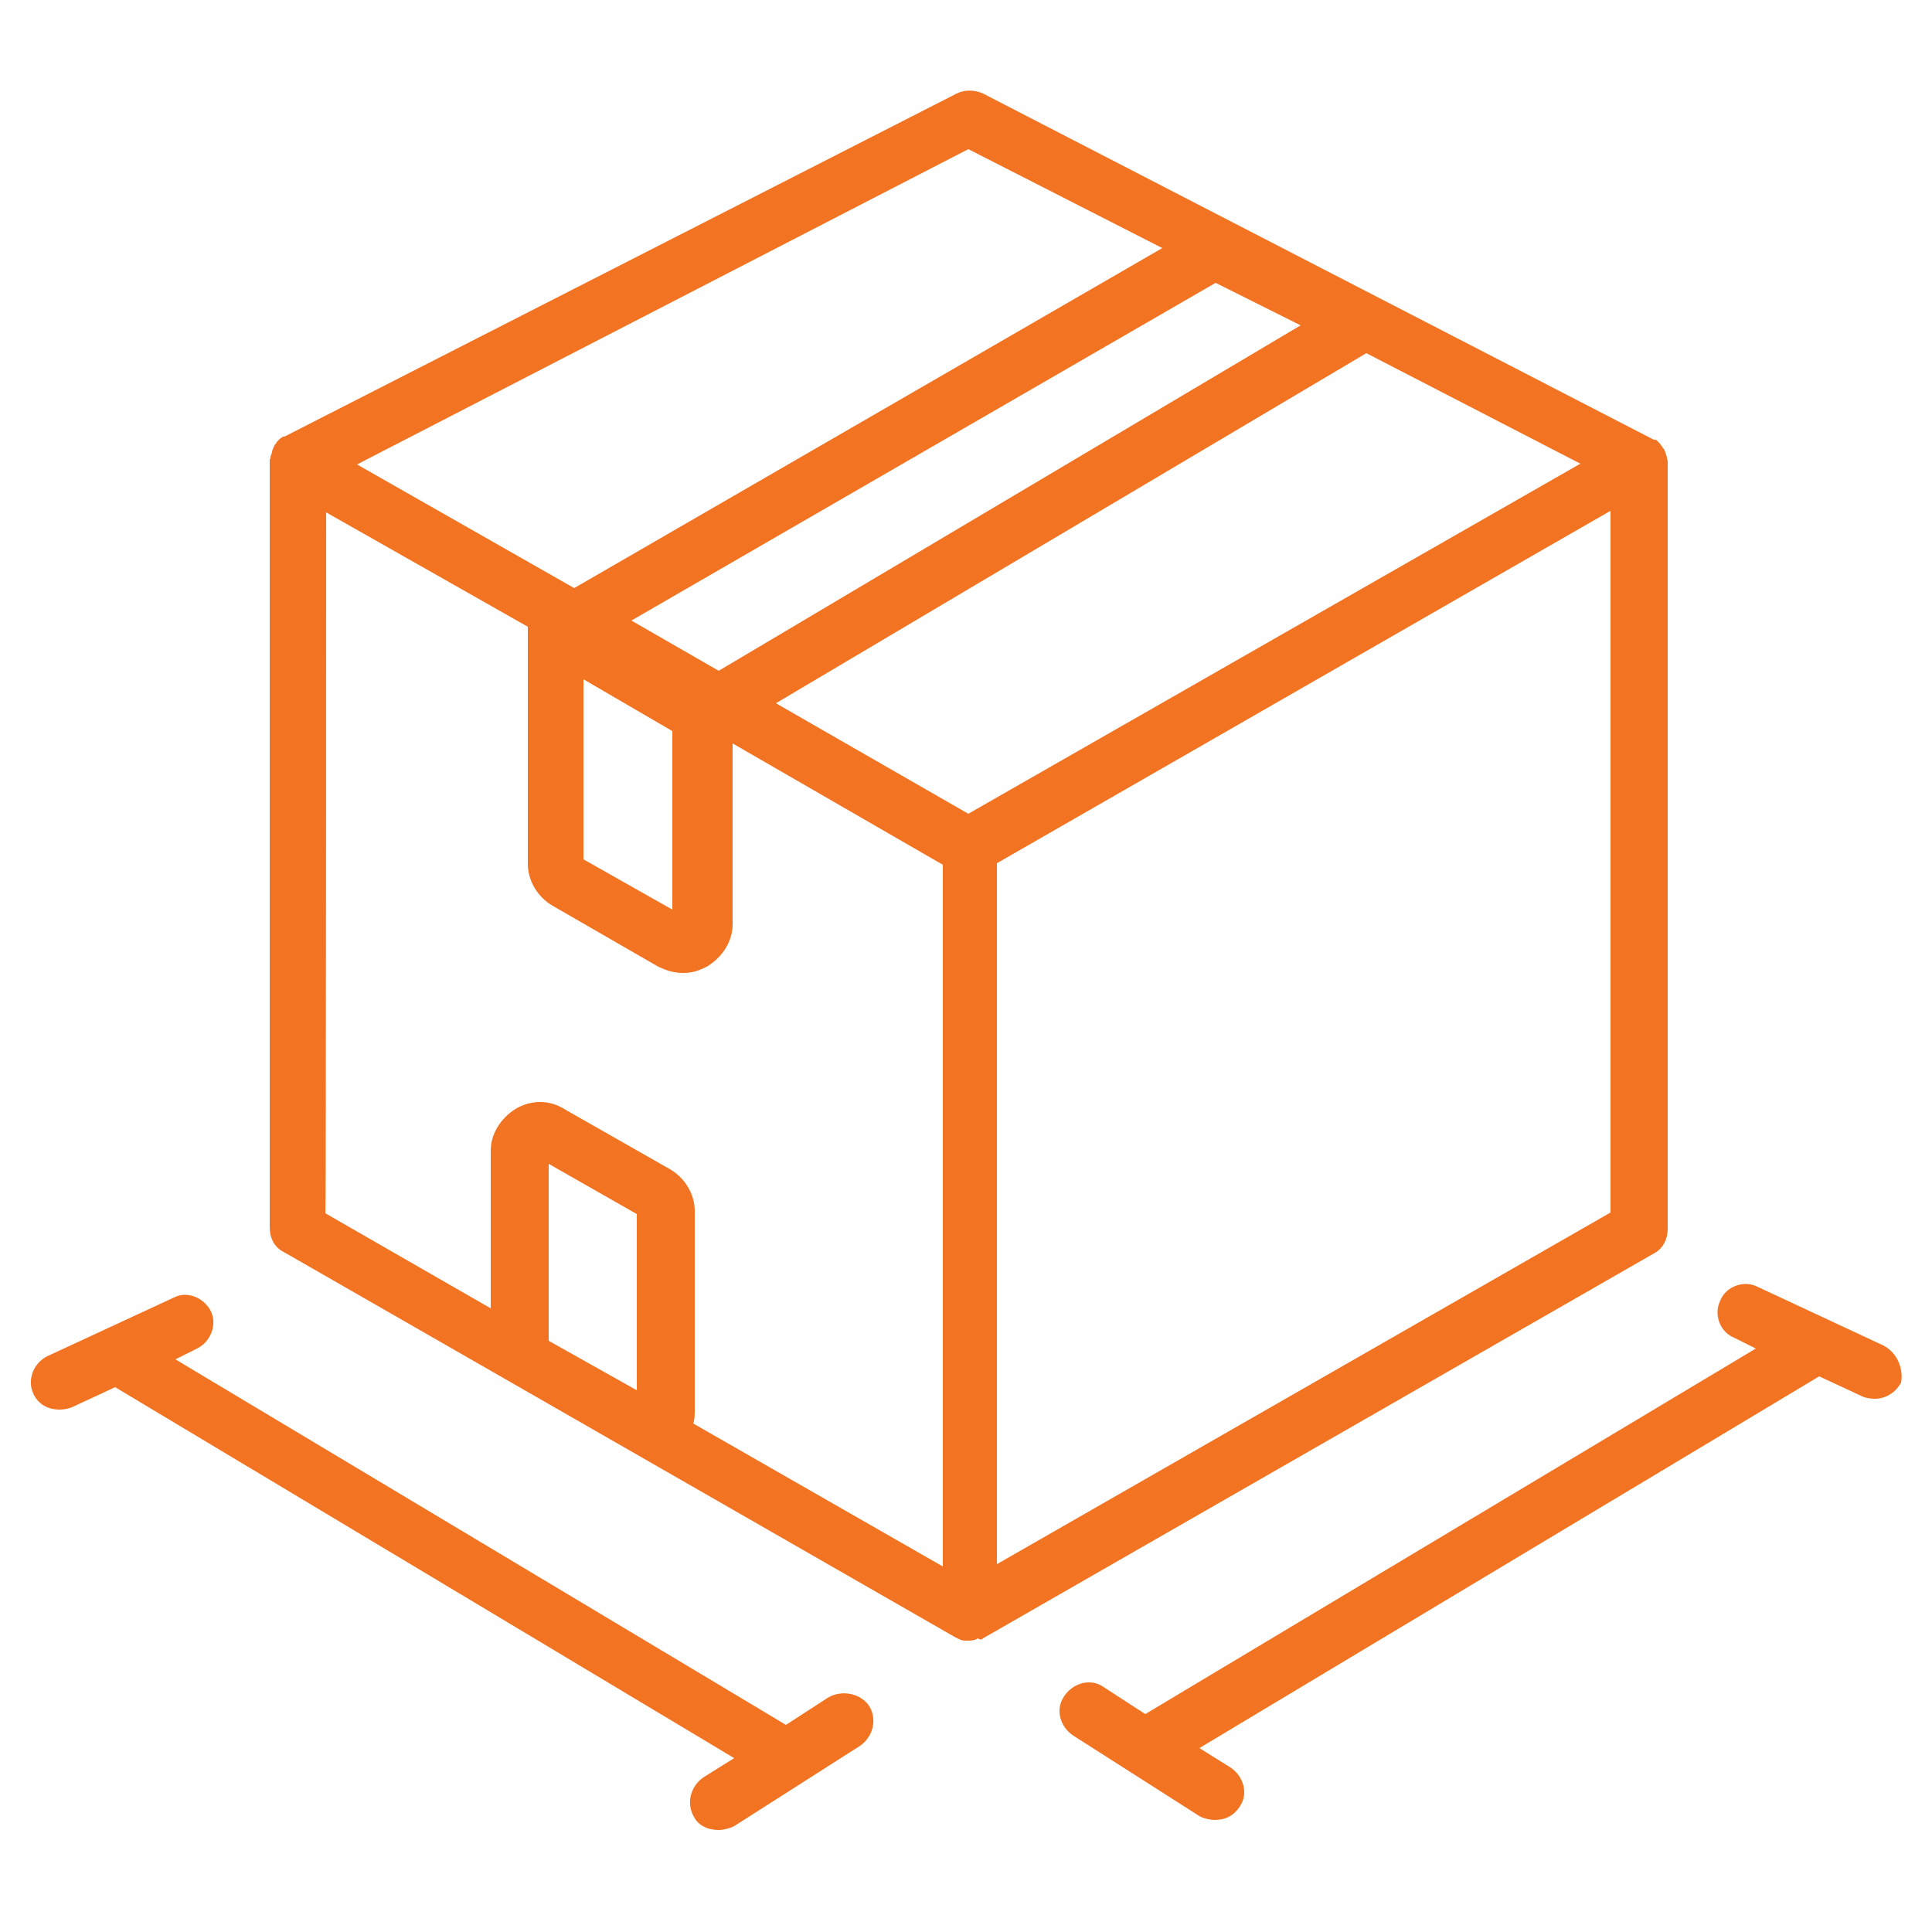
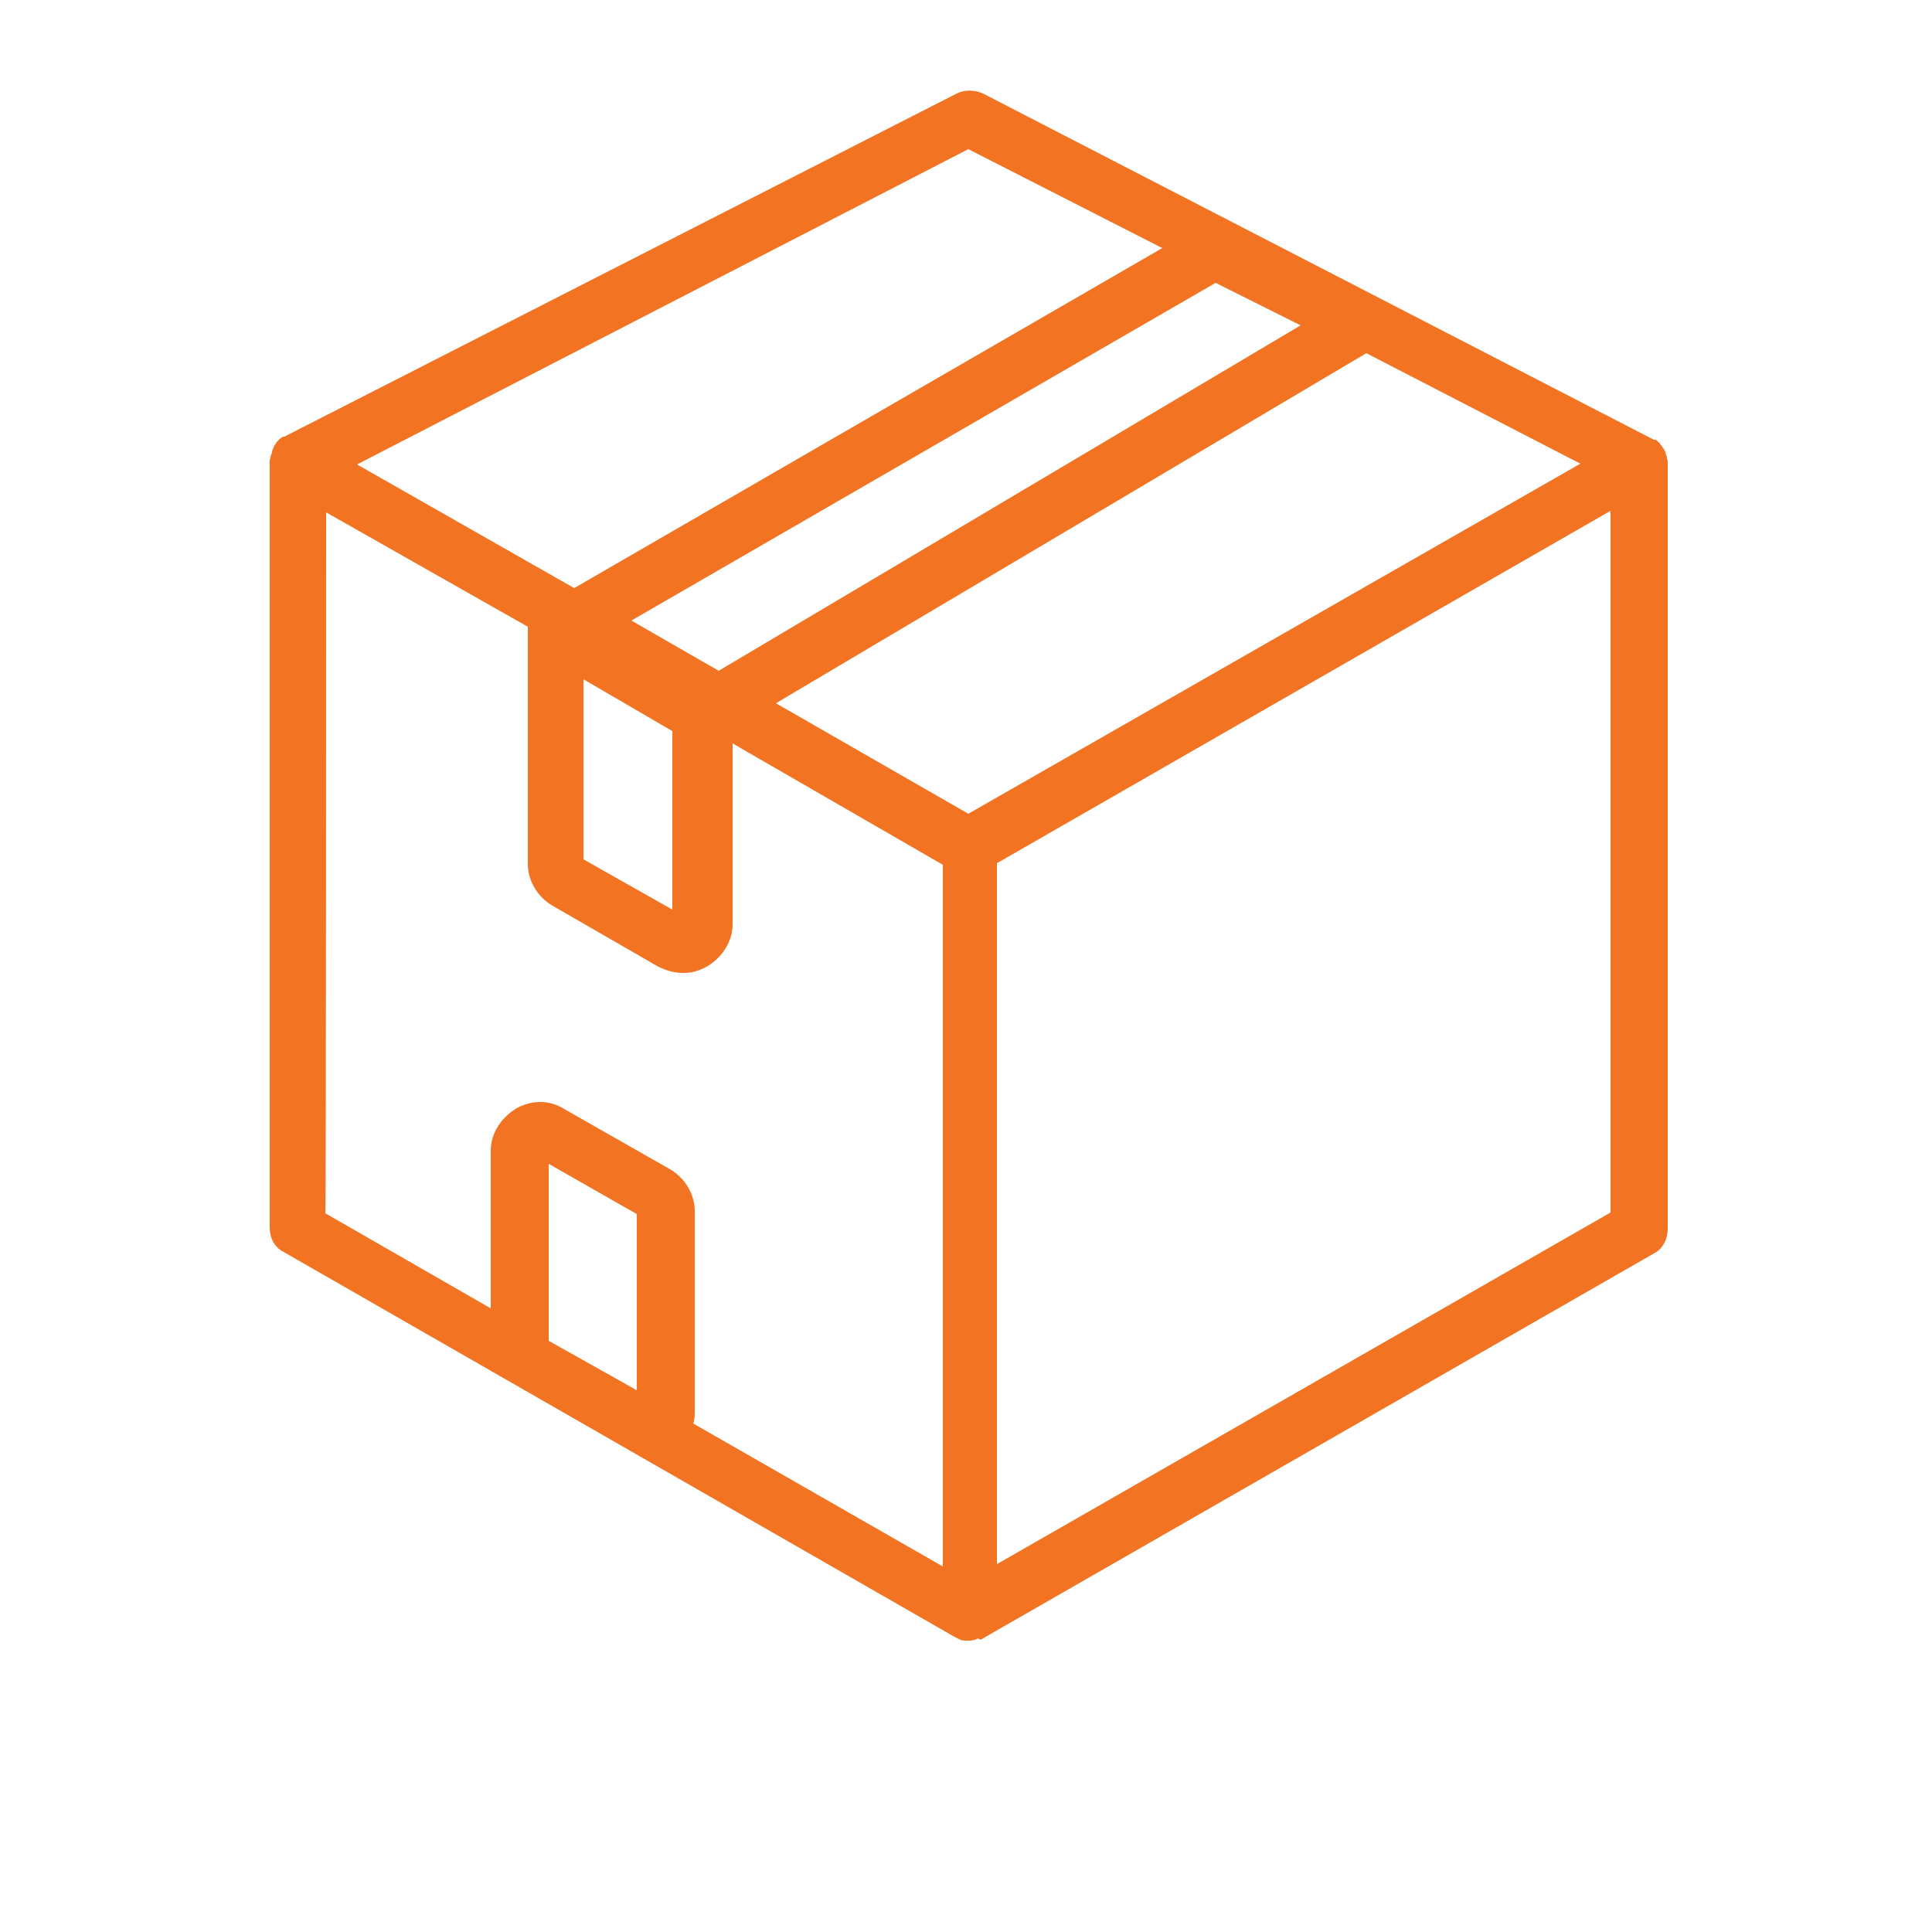
<svg xmlns="http://www.w3.org/2000/svg" version="1.1" id="Comp_5" x="0px" y="0px" viewBox="0 0 250 250" style="enable-background:new 0 0 250 250;" xml:space="preserve">
  <style type="text/css">
	.st0{fill:#F27321;}
</style>
  <g>
-     <path class="st0" d="M107.1,219.7l-5.4,3.5l-79-47.3l2.8-1.4c1.8-0.9,2.6-3.1,1.8-4.8c-0.9-1.8-3.1-2.7-4.8-1.8l-16.4,7.6   c-1.8,0.9-2.6,3.1-1.8,4.8c0.6,1.4,1.9,2.1,3.4,2.1c0.5,0,1.1-0.1,1.6-0.3l5.6-2.6L95,227.5l-4,2.5c-1.7,1.2-2.2,3.4-1.2,5.1   c0.6,1.2,1.9,1.7,3.2,1.7c0.6,0,1.4-0.2,2-0.5l16.3-10.4c1.7-1.2,2.2-3.4,1.2-5.1C111.4,219.1,108.9,218.6,107.1,219.7z" />
-     <path class="st0" d="M243.7,174.1l-16.3-7.6c-1.8-0.9-4.1,0-4.8,1.8c-0.9,1.8,0,4.1,1.8,4.8l2.8,1.4l-79,47.3l-5.4-3.5   c-1.7-1.2-4-0.5-5.1,1.2c-1.2,1.7-0.5,4,1.2,5.1l16.3,10.4c0.5,0.3,1.4,0.5,2,0.5c1.3,0,2.4-0.5,3.2-1.7c1.2-1.7,0.5-4-1.2-5.1   l-4-2.5l80.2-48.1l5.6,2.6c0.4,0.2,1.1,0.3,1.6,0.3c1.4,0,2.7-0.8,3.4-2.1C246.3,177.2,245.6,175.1,243.7,174.1z" />
    <g>
      <path class="st0" d="M127.2,212l86.8-49.8c1.2-0.6,1.8-1.9,1.8-3.2V59.8l0,0l0,0c0-0.1,0-0.3-0.1-0.4c0-0.2,0-0.3-0.1-0.5    c0-0.1-0.1-0.2-0.1-0.4c-0.1-0.1-0.1-0.3-0.2-0.4c-0.1-0.1-0.2-0.2-0.2-0.3c-0.1-0.1-0.2-0.2-0.3-0.4c-0.1-0.1-0.2-0.2-0.3-0.3    c-0.1-0.1-0.2-0.2-0.3-0.2c0,0,0,0-0.1,0c0,0,0,0-0.1,0l-86.8-44.8c-1.1-0.5-2.4-0.5-3.4,0L36.8,56.5c0,0,0,0-0.1,0c0,0,0,0-0.1,0    c-0.1,0.1-0.2,0.2-0.3,0.2c-0.1,0.1-0.2,0.2-0.3,0.3c-0.1,0.1-0.2,0.2-0.3,0.4c-0.1,0.1-0.2,0.2-0.2,0.3c-0.1,0.1-0.1,0.3-0.2,0.4    c0,0.1-0.1,0.2-0.1,0.4S35,58.9,35,59.2c0,0.1-0.1,0.2-0.1,0.4l0,0l0,0v99.2c0,1.4,0.6,2.6,1.8,3.2l86.8,49.8l0,0l0,0l0,0    c0.1,0.1,0.3,0.1,0.4,0.2c0.1,0.1,0.3,0.1,0.4,0.2c0.3,0.1,0.6,0.1,0.9,0.1c0.2,0,0.6,0,0.9-0.1c0.1,0,0.3-0.1,0.4-0.2    C126.9,212.2,127,212.2,127.2,212L127.2,212L127.2,212L127.2,212z M208.4,156.9L129,202.4v-90.7l79.4-45.6V156.9z M125.3,105.3    L100.4,91l76.4-45.3L204.5,60L125.3,105.3z M168.3,42.1L93,86.8l-11.3-6.5l75.6-43.7L168.3,42.1z M125.3,19.3l25.1,12.8l-76.1,44    l-28.1-16L125.3,19.3z M42.2,66.3l26.1,14.8v30.7c0,2.2,1.3,4.3,3.2,5.4l13.7,7.9l0,0c1.1,0.5,2,0.8,3.2,0.8    c1.2,0,2.1-0.3,3.2-0.9c1.9-1.2,3.2-3.2,3.2-5.4V96.2l27.2,15.7v90.8l-32.3-18.5c0.2-0.5,0.2-1.2,0.2-1.8v-25.7    c0-2.2-1.3-4.3-3.2-5.4L73,143.5c-1.9-1.2-4.3-1.2-6.3,0c-1.9,1.2-3.2,3.2-3.2,5.4v20.4L42.1,157C42.2,156.9,42.2,66.3,42.2,66.3z     M87,94.6v23.1l-11.5-6.5V87.9L87,94.6z M71,173.5v-22.9l11.4,6.5v22.8L71,173.5z" />
    </g>
  </g>
</svg>